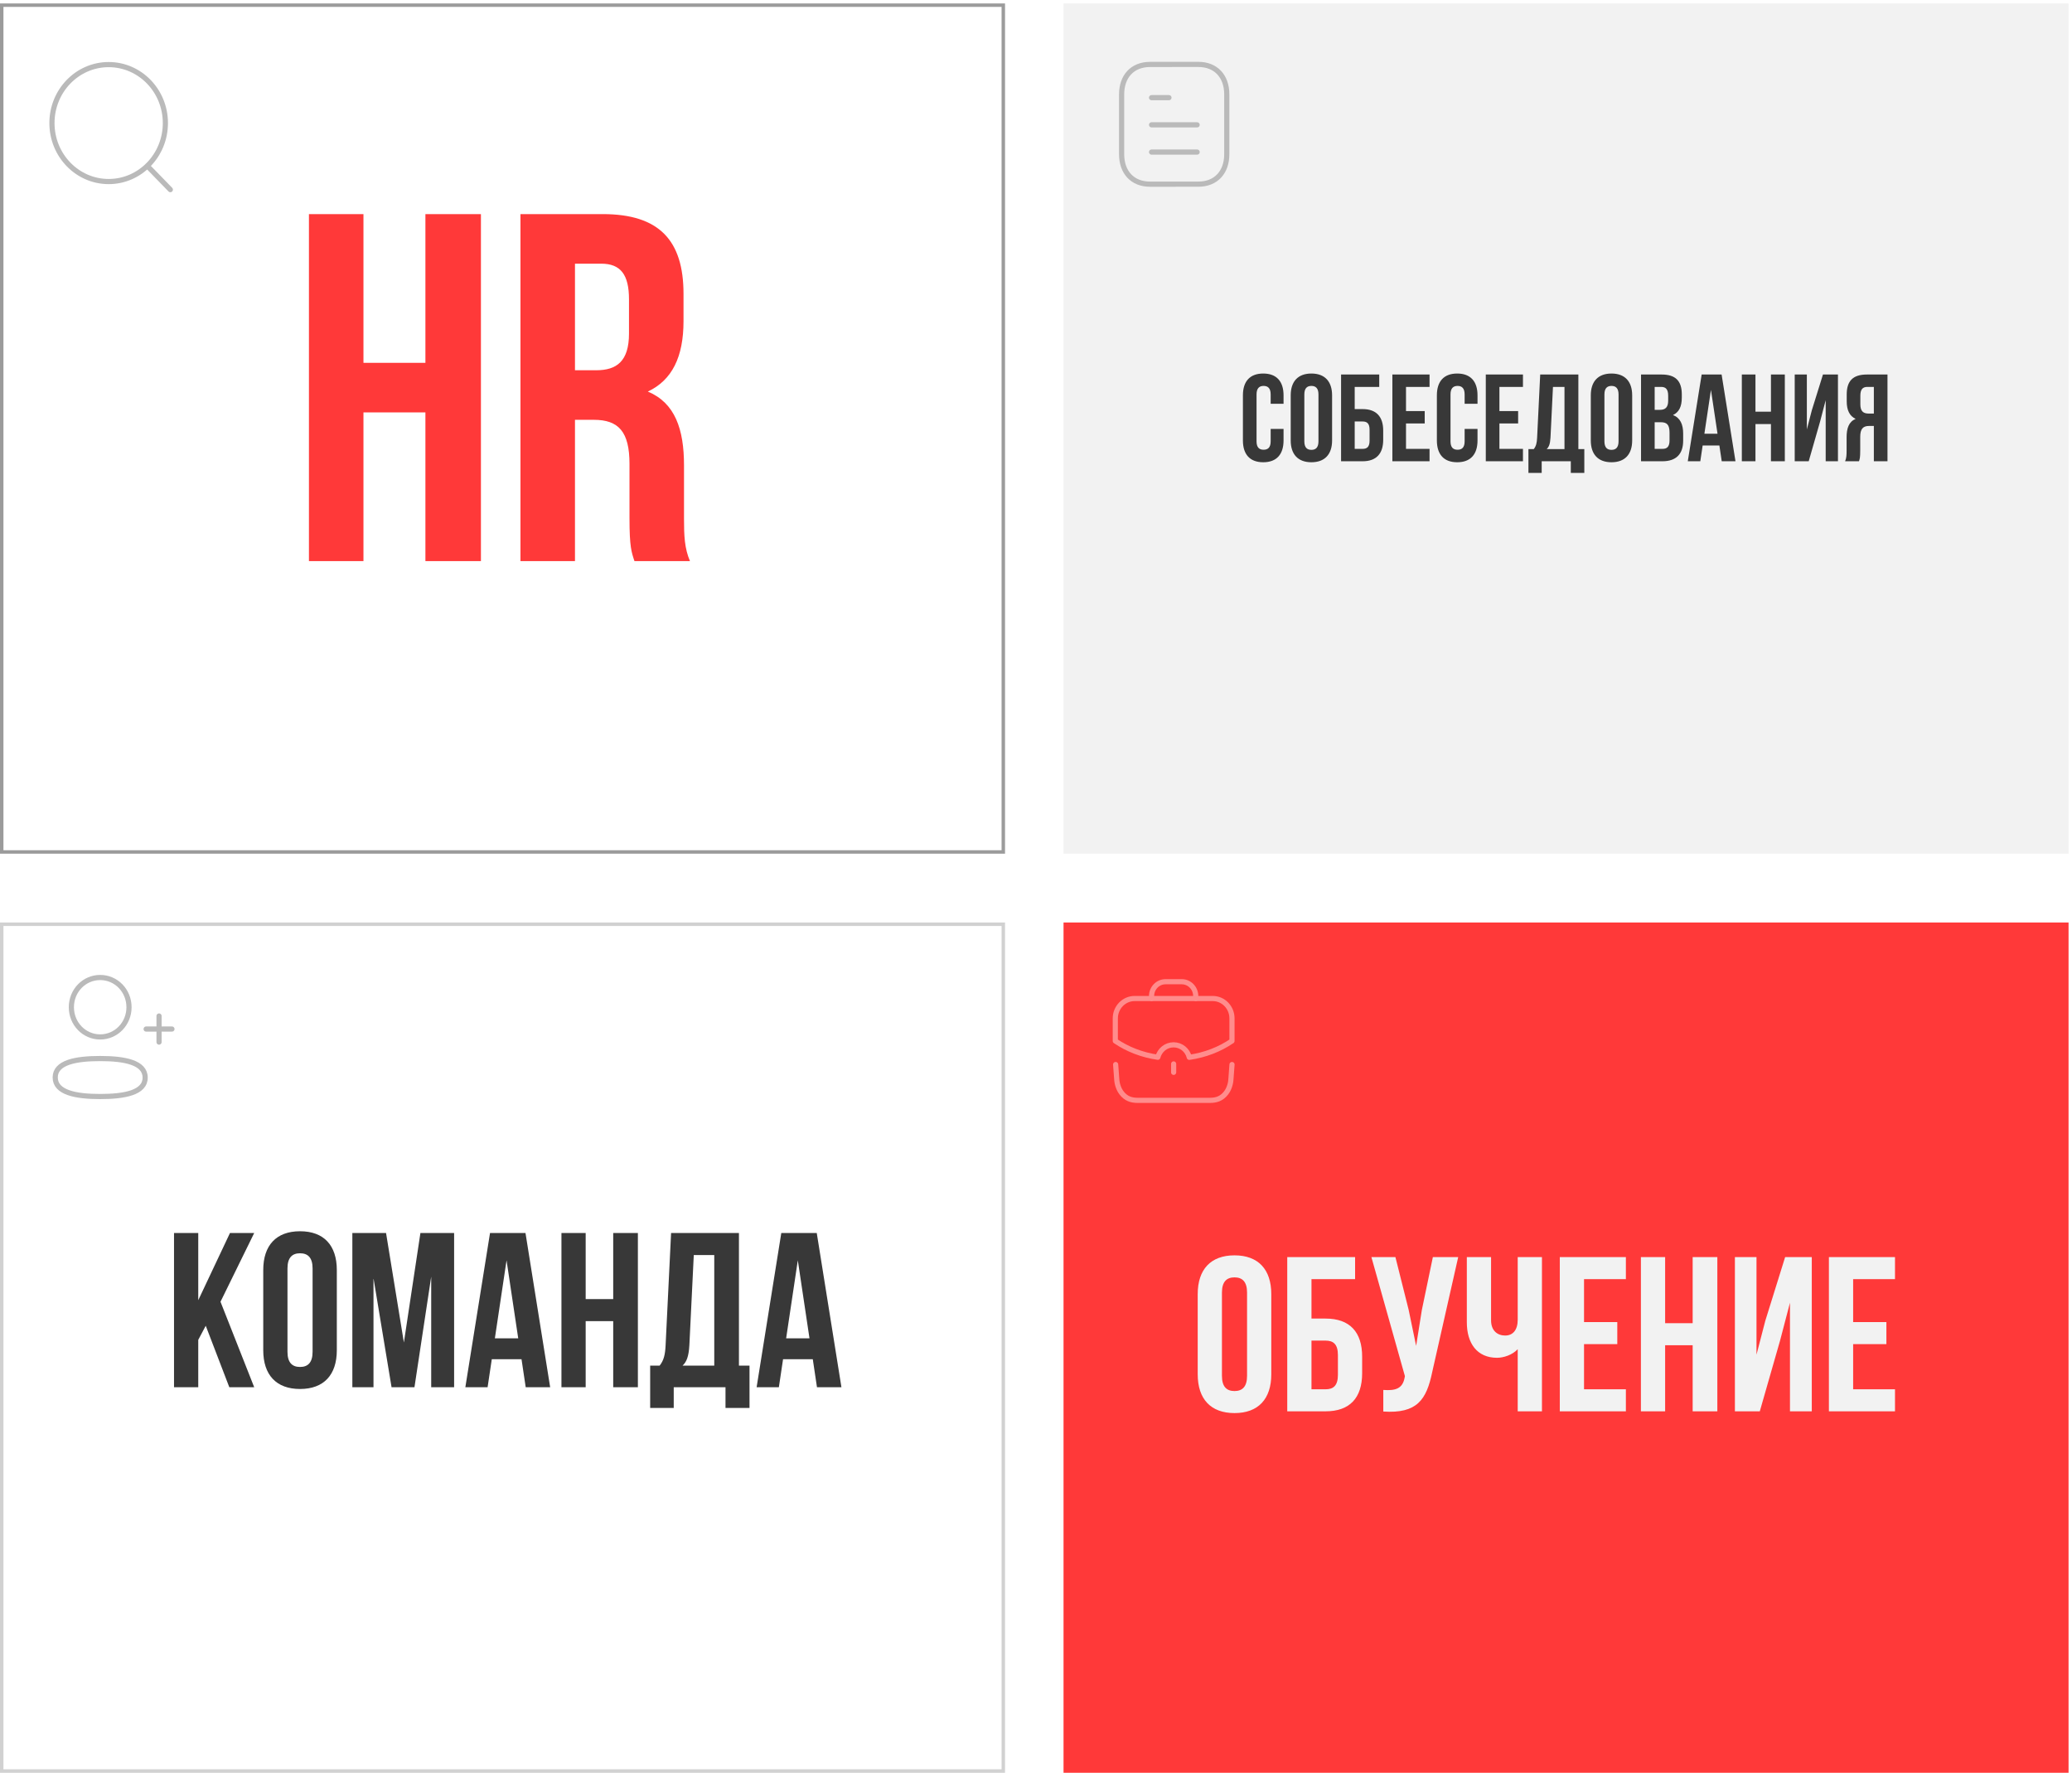
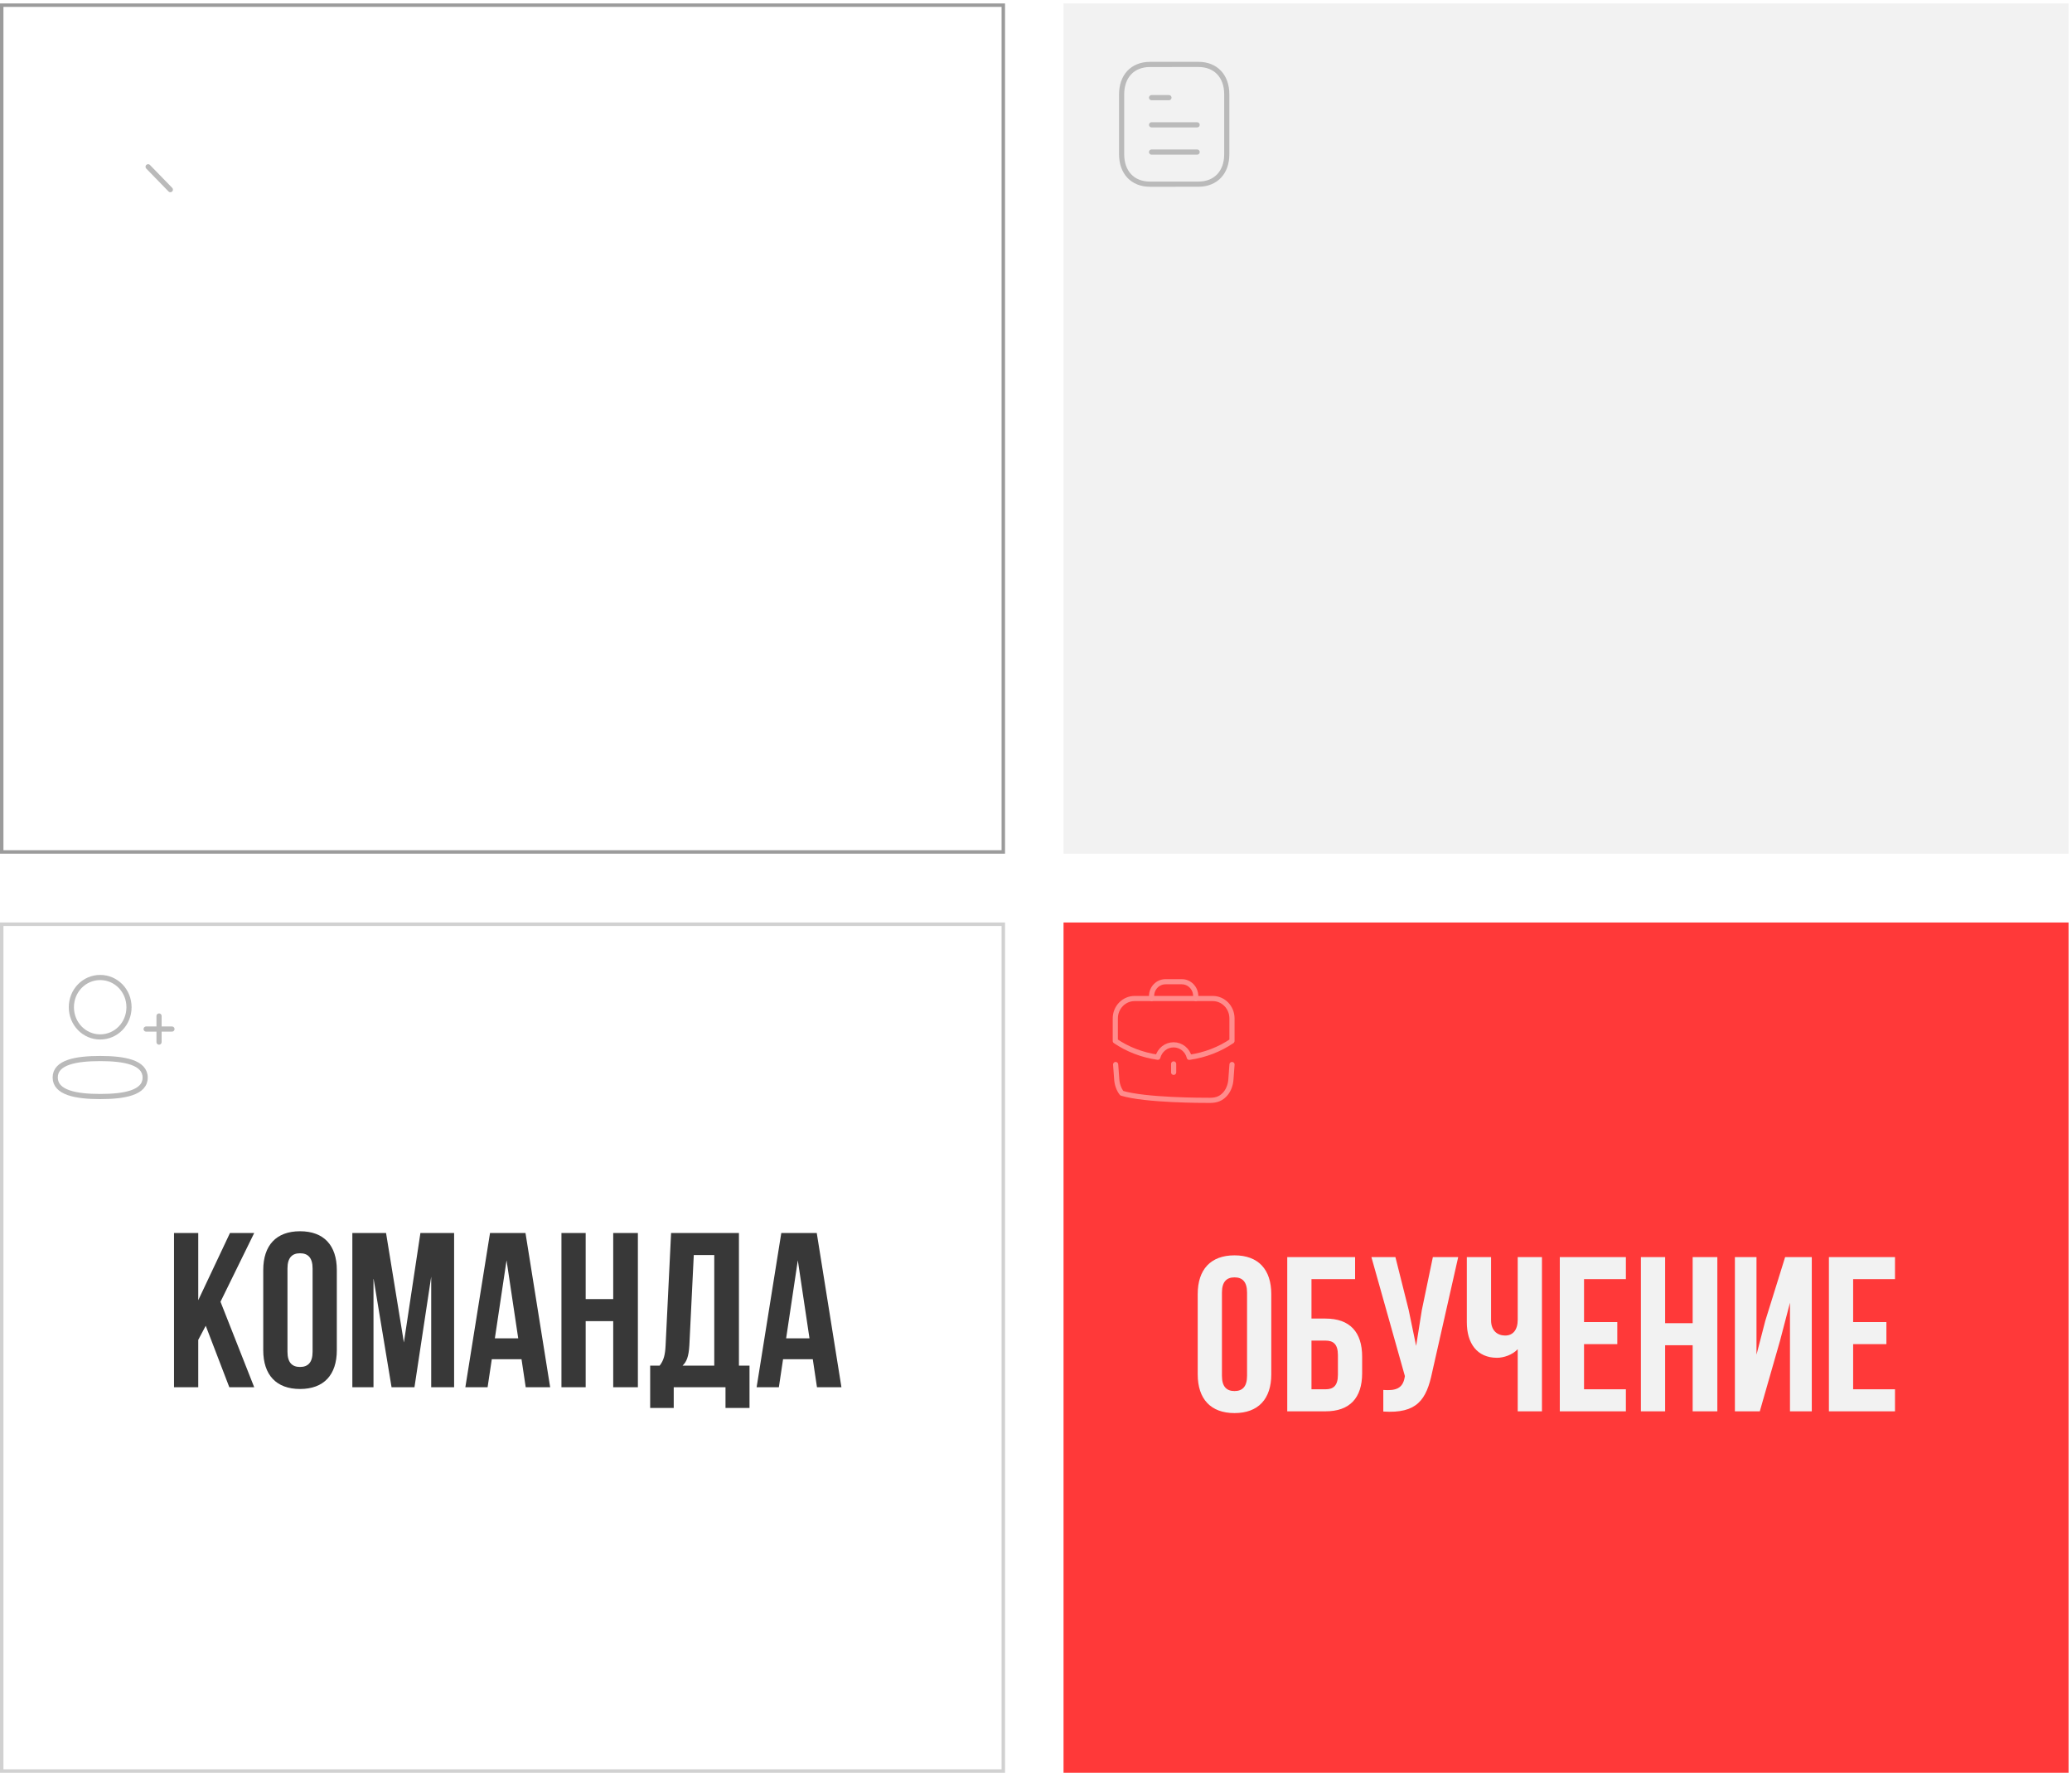
<svg xmlns="http://www.w3.org/2000/svg" width="602" height="515" viewBox="0 0 602 515" fill="none">
  <rect x="0.5" y="268.5" width="291" height="246" stroke="#D1D1D1" />
  <rect x="0.5" y="1.5" width="291" height="246" stroke="#9B9B9B" />
  <g filter="url(#filter0_d_434:279)">
    <rect x="309" y="1" width="292" height="247" fill="#F2F2F2" />
  </g>
  <rect x="309.5" y="268.5" width="291" height="246" fill="#FF3939" stroke="#FF3939" />
  <path d="M66.624 403H73.856L64.064 378.168L73.856 358.2H66.816L57.6 377.72V358.2H50.56V403H57.6V389.24L59.776 385.144L66.624 403ZM83.524 368.504C83.524 365.304 84.932 364.088 87.172 364.088C89.412 364.088 90.82 365.304 90.82 368.504V392.696C90.82 395.896 89.412 397.112 87.172 397.112C84.932 397.112 83.524 395.896 83.524 392.696V368.504ZM76.484 392.248C76.484 399.416 80.26 403.512 87.172 403.512C94.084 403.512 97.86 399.416 97.86 392.248V368.952C97.86 361.784 94.084 357.688 87.172 357.688C80.26 357.688 76.484 361.784 76.484 368.952V392.248ZM112.163 358.2H102.371V403H108.515V371.32L113.763 403H120.419L125.283 370.872V403H131.939V358.2H122.147L117.347 390.008L112.163 358.2ZM152.676 358.2H142.372L135.204 403H141.668L142.884 394.872H151.524L152.74 403H159.844L152.676 358.2ZM147.172 366.136L150.564 388.792H143.78L147.172 366.136ZM170.163 383.8H178.163V403H185.331V358.2H178.163V377.4H170.163V358.2H163.123V403H170.163V383.8ZM217.763 409.016V396.728H214.691V358.2H194.979L193.379 390.904C193.251 393.528 192.867 395.192 191.651 396.728H188.899V409.016H195.747V403H210.787V409.016H217.763ZM201.571 364.6H207.523V396.728H198.307C199.459 395.64 200.099 394.168 200.291 390.776L201.571 364.6ZM237.301 358.2H226.997L219.829 403H226.293L227.509 394.872H236.149L237.365 403H244.469L237.301 358.2ZM231.797 366.136L235.189 388.792H228.405L231.797 366.136Z" fill="#383838" />
-   <path d="M105.6 119.8H123.6V163H139.728V62.2H123.6V105.4H105.6V62.2H89.76V163H105.6V119.8ZM200.461 163C198.877 159.256 198.733 155.656 198.733 150.76V135.208C198.733 124.696 196.141 117.064 188.221 113.752C195.277 110.44 198.589 103.672 198.589 93.304V85.384C198.589 69.832 191.533 62.2 175.117 62.2H151.213V163H167.053V121.96H172.525C179.725 121.96 182.893 125.416 182.893 134.776V150.616C182.893 158.824 183.469 160.408 184.333 163H200.461ZM174.685 76.6C180.301 76.6 182.749 79.768 182.749 86.968V96.904C182.749 104.968 179.149 107.56 173.245 107.56H167.053V76.6H174.685Z" fill="#FF3939" />
-   <path d="M369.18 124.604V128.204C369.18 130.004 368.388 130.652 367.128 130.652C365.868 130.652 365.076 130.004 365.076 128.204V114.596C365.076 112.796 365.868 112.112 367.128 112.112C368.388 112.112 369.18 112.796 369.18 114.596V117.296H372.924V114.848C372.924 110.816 370.908 108.512 367.02 108.512C363.132 108.512 361.116 110.816 361.116 114.848V127.952C361.116 131.984 363.132 134.288 367.02 134.288C370.908 134.288 372.924 131.984 372.924 127.952V124.604H369.18ZM378.963 114.596C378.963 112.796 379.755 112.112 381.015 112.112C382.275 112.112 383.067 112.796 383.067 114.596V128.204C383.067 130.004 382.275 130.688 381.015 130.688C379.755 130.688 378.963 130.004 378.963 128.204V114.596ZM375.003 127.952C375.003 131.984 377.127 134.288 381.015 134.288C384.903 134.288 387.027 131.984 387.027 127.952V114.848C387.027 110.816 384.903 108.512 381.015 108.512C377.127 108.512 375.003 110.816 375.003 114.848V127.952ZM395.9 134C399.86 134 401.876 131.804 401.876 127.772V125.072C401.876 121.04 399.86 118.844 395.9 118.844H393.596V112.4H400.724V108.8H389.636V134H395.9ZM393.596 130.4V122.444H395.9C397.16 122.444 397.916 123.02 397.916 124.82V128.024C397.916 129.824 397.16 130.4 395.9 130.4H393.596ZM408.502 112.4H415.342V108.8H404.542V134H415.342V130.4H408.502V123.02H413.938V119.42H408.502V112.4ZM425.535 124.604V128.204C425.535 130.004 424.743 130.652 423.483 130.652C422.223 130.652 421.431 130.004 421.431 128.204V114.596C421.431 112.796 422.223 112.112 423.483 112.112C424.743 112.112 425.535 112.796 425.535 114.596V117.296H429.279V114.848C429.279 110.816 427.263 108.512 423.375 108.512C419.487 108.512 417.471 110.816 417.471 114.848V127.952C417.471 131.984 419.487 134.288 423.375 134.288C427.263 134.288 429.279 131.984 429.279 127.952V124.604H425.535ZM435.642 112.4H442.482V108.8H431.682V134H442.482V130.4H435.642V123.02H441.078V119.42H435.642V112.4ZM460.308 137.384V130.472H458.58V108.8H447.492L446.592 127.196C446.52 128.672 446.304 129.608 445.62 130.472H444.072V137.384H447.924V134H456.384V137.384H460.308ZM451.2 112.4H454.548V130.472H449.364C450.012 129.86 450.372 129.032 450.48 127.124L451.2 112.4ZM466.15 114.596C466.15 112.796 466.942 112.112 468.202 112.112C469.462 112.112 470.254 112.796 470.254 114.596V128.204C470.254 130.004 469.462 130.688 468.202 130.688C466.942 130.688 466.15 130.004 466.15 128.204V114.596ZM462.19 127.952C462.19 131.984 464.314 134.288 468.202 134.288C472.09 134.288 474.214 131.984 474.214 127.952V114.848C474.214 110.816 472.09 108.512 468.202 108.512C464.314 108.512 462.19 110.816 462.19 114.848V127.952ZM482.764 108.8H476.788V134H483.016C486.976 134 489.028 131.912 489.028 128.024V125.972C489.028 123.308 488.2 121.4 486.076 120.572C487.84 119.744 488.632 118.088 488.632 115.496V114.596C488.632 110.708 486.868 108.8 482.764 108.8ZM482.512 122.66C484.312 122.66 485.068 123.38 485.068 125.72V127.916C485.068 129.788 484.348 130.4 483.016 130.4H480.748V122.66H482.512ZM482.656 112.4C484.06 112.4 484.672 113.192 484.672 114.992V116.396C484.672 118.412 483.772 119.06 482.296 119.06H480.748V112.4H482.656ZM500.197 108.8H494.401L490.369 134H494.005L494.689 129.428H499.549L500.233 134H504.229L500.197 108.8ZM497.101 113.264L499.009 126.008H495.193L497.101 113.264ZM510.033 123.2H514.533V134H518.565V108.8H514.533V119.6H510.033V108.8H506.073V134H510.033V123.2ZM528.816 122.444L530.436 116.252V134H534V108.8H529.644L526.404 119.204L524.964 124.748V108.8H521.436V134H525.504L528.816 122.444ZM540.111 134C540.327 133.352 540.471 132.956 540.471 130.904V126.944C540.471 124.604 541.263 123.74 543.063 123.74H544.431V134H548.391V108.8H542.415C538.311 108.8 536.547 110.708 536.547 114.596V116.576C536.547 119.168 537.375 120.86 539.139 121.688C537.159 122.516 536.511 124.424 536.511 127.052V130.94C536.511 132.164 536.475 133.064 536.079 134H540.111ZM544.431 112.4V120.14H542.883C541.407 120.14 540.507 119.492 540.507 117.476V114.992C540.507 113.192 541.119 112.4 542.523 112.4H544.431Z" fill="#383838" />
  <path d="M355.024 375.504C355.024 372.304 356.432 371.088 358.672 371.088C360.912 371.088 362.32 372.304 362.32 375.504V399.696C362.32 402.896 360.912 404.112 358.672 404.112C356.432 404.112 355.024 402.896 355.024 399.696V375.504ZM347.984 399.248C347.984 406.416 351.76 410.512 358.672 410.512C365.584 410.512 369.36 406.416 369.36 399.248V375.952C369.36 368.784 365.584 364.688 358.672 364.688C351.76 364.688 347.984 368.784 347.984 375.952V399.248ZM385.135 410C392.175 410 395.759 406.096 395.759 398.928V394.128C395.759 386.96 392.175 383.056 385.135 383.056H381.039V371.6H393.711V365.2H373.999V410H385.135ZM381.039 403.6V389.456H385.135C387.375 389.456 388.719 390.48 388.719 393.68V399.376C388.719 402.576 387.375 403.6 385.135 403.6H381.039ZM423.666 365.2H416.306L413.106 380.56L411.442 390.992L409.266 380.496L405.426 365.2H398.45L408.178 399.76L408.114 400.144C407.538 403.408 405.49 404.048 401.906 403.792V410.064C411.698 410.704 414.45 406.672 416.114 398.608L423.666 365.2ZM440.958 365.2V383.376C440.958 386.384 439.551 387.984 437.311 387.984C435.071 387.984 433.215 386.576 433.215 383.568V365.2H426.174V384.144C426.174 390.288 429.183 394.448 434.943 394.448C436.863 394.448 439.423 393.616 440.958 391.952V410H447.999V365.2H440.958ZM460.225 371.6H472.385V365.2H453.185V410H472.385V403.6H460.225V390.48H469.889V384.08H460.225V371.6ZM483.788 390.8H491.788V410H498.956V365.2H491.788V384.4H483.788V365.2H476.748V410H483.788V390.8ZM517.18 389.456L520.06 378.448V410H526.396V365.2H518.652L512.892 383.696L510.332 393.552V365.2H504.06V410H511.292L517.18 389.456ZM538.413 371.6H550.573V365.2H531.373V410H550.573V403.6H538.413V390.48H548.077V384.08H538.413V371.6Z" fill="#F2F2F2" />
-   <ellipse cx="31.572" cy="35.753" rx="16.479" ry="16.988" stroke="#BABABA" stroke-width="1.5" stroke-linecap="round" stroke-linejoin="round" />
  <path d="M43.034 48.451L49.494 55.094" stroke="#BABABA" stroke-width="1.5" stroke-linecap="round" stroke-linejoin="round" />
  <path d="M347.813 44.176H334.576" stroke="#BABABA" stroke-width="1.5" stroke-linecap="round" stroke-linejoin="round" />
  <path d="M347.813 36.263H334.576" stroke="#BABABA" stroke-width="1.5" stroke-linecap="round" stroke-linejoin="round" />
  <path d="M339.627 28.369H334.576" stroke="#BABABA" stroke-width="1.5" stroke-linecap="round" stroke-linejoin="round" />
  <path fill-rule="evenodd" clip-rule="evenodd" d="M348.166 18.711C348.166 18.711 334.091 18.718 334.069 18.718C329.009 18.751 325.876 22.183 325.876 27.418V44.799C325.876 50.061 329.033 53.506 334.137 53.506C334.137 53.506 348.21 53.5 348.233 53.5C353.293 53.468 356.428 50.034 356.428 44.799V27.418C356.428 22.156 353.27 18.711 348.166 18.711Z" stroke="#BABABA" stroke-width="1.5" stroke-linecap="round" stroke-linejoin="round" />
-   <path d="M324.141 309.253C324.141 309.253 324.401 312.538 324.462 313.574C324.542 314.963 325.063 316.514 325.932 317.592C327.159 319.119 328.603 319.658 330.532 319.661C332.8 319.665 349.291 319.665 351.558 319.661C353.487 319.658 354.932 319.119 356.158 317.592C357.027 316.514 357.548 314.963 357.63 313.574C357.689 312.538 357.949 309.253 357.949 309.253" stroke="#FF8C8C" stroke-width="1.5" stroke-linecap="round" stroke-linejoin="round" />
+   <path d="M324.141 309.253C324.141 309.253 324.401 312.538 324.462 313.574C324.542 314.963 325.063 316.514 325.932 317.592C332.8 319.665 349.291 319.665 351.558 319.661C353.487 319.658 354.932 319.119 356.158 317.592C357.027 316.514 357.548 314.963 357.63 313.574C357.689 312.538 357.949 309.253 357.949 309.253" stroke="#FF8C8C" stroke-width="1.5" stroke-linecap="round" stroke-linejoin="round" />
  <path d="M334.576 290.074V289.372C334.576 287.067 336.387 285.199 338.624 285.199H343.358C345.592 285.199 347.406 287.067 347.406 289.372L347.407 290.074" stroke="#FF8C8C" stroke-width="1.5" stroke-linecap="round" stroke-linejoin="round" />
  <path d="M340.991 311.523V309.077" stroke="#FF8C8C" stroke-width="1.5" stroke-linecap="round" stroke-linejoin="round" />
  <path fill-rule="evenodd" clip-rule="evenodd" d="M324.042 295.857V302.41C327.558 304.801 331.771 306.475 336.395 307.138C336.948 305.058 338.769 303.532 340.982 303.532C343.16 303.532 345.017 305.058 345.534 307.157C350.176 306.494 354.405 304.819 357.94 302.41V295.857C357.94 292.655 355.441 290.077 352.335 290.077H329.664C326.559 290.077 324.042 292.655 324.042 295.857Z" stroke="#FF8C8C" stroke-width="1.5" stroke-linecap="round" stroke-linejoin="round" />
  <path fill-rule="evenodd" clip-rule="evenodd" d="M29.108 307.514C22.061 307.514 16.042 308.612 16.042 313.012C16.042 317.41 22.023 318.55 29.108 318.55C36.156 318.55 42.175 317.45 42.175 313.051C42.175 308.653 36.194 307.514 29.108 307.514Z" stroke="#BABABA" stroke-width="1.5" stroke-linecap="round" stroke-linejoin="round" />
  <path fill-rule="evenodd" clip-rule="evenodd" d="M29.108 301.238C33.758 301.238 37.483 297.396 37.483 292.604C37.483 287.811 33.758 283.971 29.108 283.971C24.461 283.971 20.734 287.811 20.734 292.604C20.734 297.396 24.461 301.238 29.108 301.238Z" stroke="#BABABA" stroke-width="1.5" stroke-linecap="round" stroke-linejoin="round" />
  <path d="M46.208 295.158V302.737" stroke="#BABABA" stroke-width="1.5" stroke-linecap="round" stroke-linejoin="round" />
  <path d="M49.958 298.947H42.46" stroke="#BABABA" stroke-width="1.5" stroke-linecap="round" stroke-linejoin="round" />
  <defs>
    <filter id="filter0_d_434:279" x="308" y="0" width="294" height="249" filterUnits="userSpaceOnUse" color-interpolation-filters="sRGB">
      <feFlood flood-opacity="0" result="BackgroundImageFix" />
      <feColorMatrix in="SourceAlpha" type="matrix" values="0 0 0 0 0 0 0 0 0 0 0 0 0 0 0 0 0 0 127 0" result="hardAlpha" />
      <feOffset />
      <feGaussianBlur stdDeviation="0.5" />
      <feComposite in2="hardAlpha" operator="out" />
      <feColorMatrix type="matrix" values="0 0 0 0 0 0 0 0 0 0 0 0 0 0 0 0 0 0 0.35 0" />
      <feBlend mode="normal" in2="BackgroundImageFix" result="effect1_dropShadow_434:279" />
      <feBlend mode="normal" in="SourceGraphic" in2="effect1_dropShadow_434:279" result="shape" />
    </filter>
  </defs>
</svg>